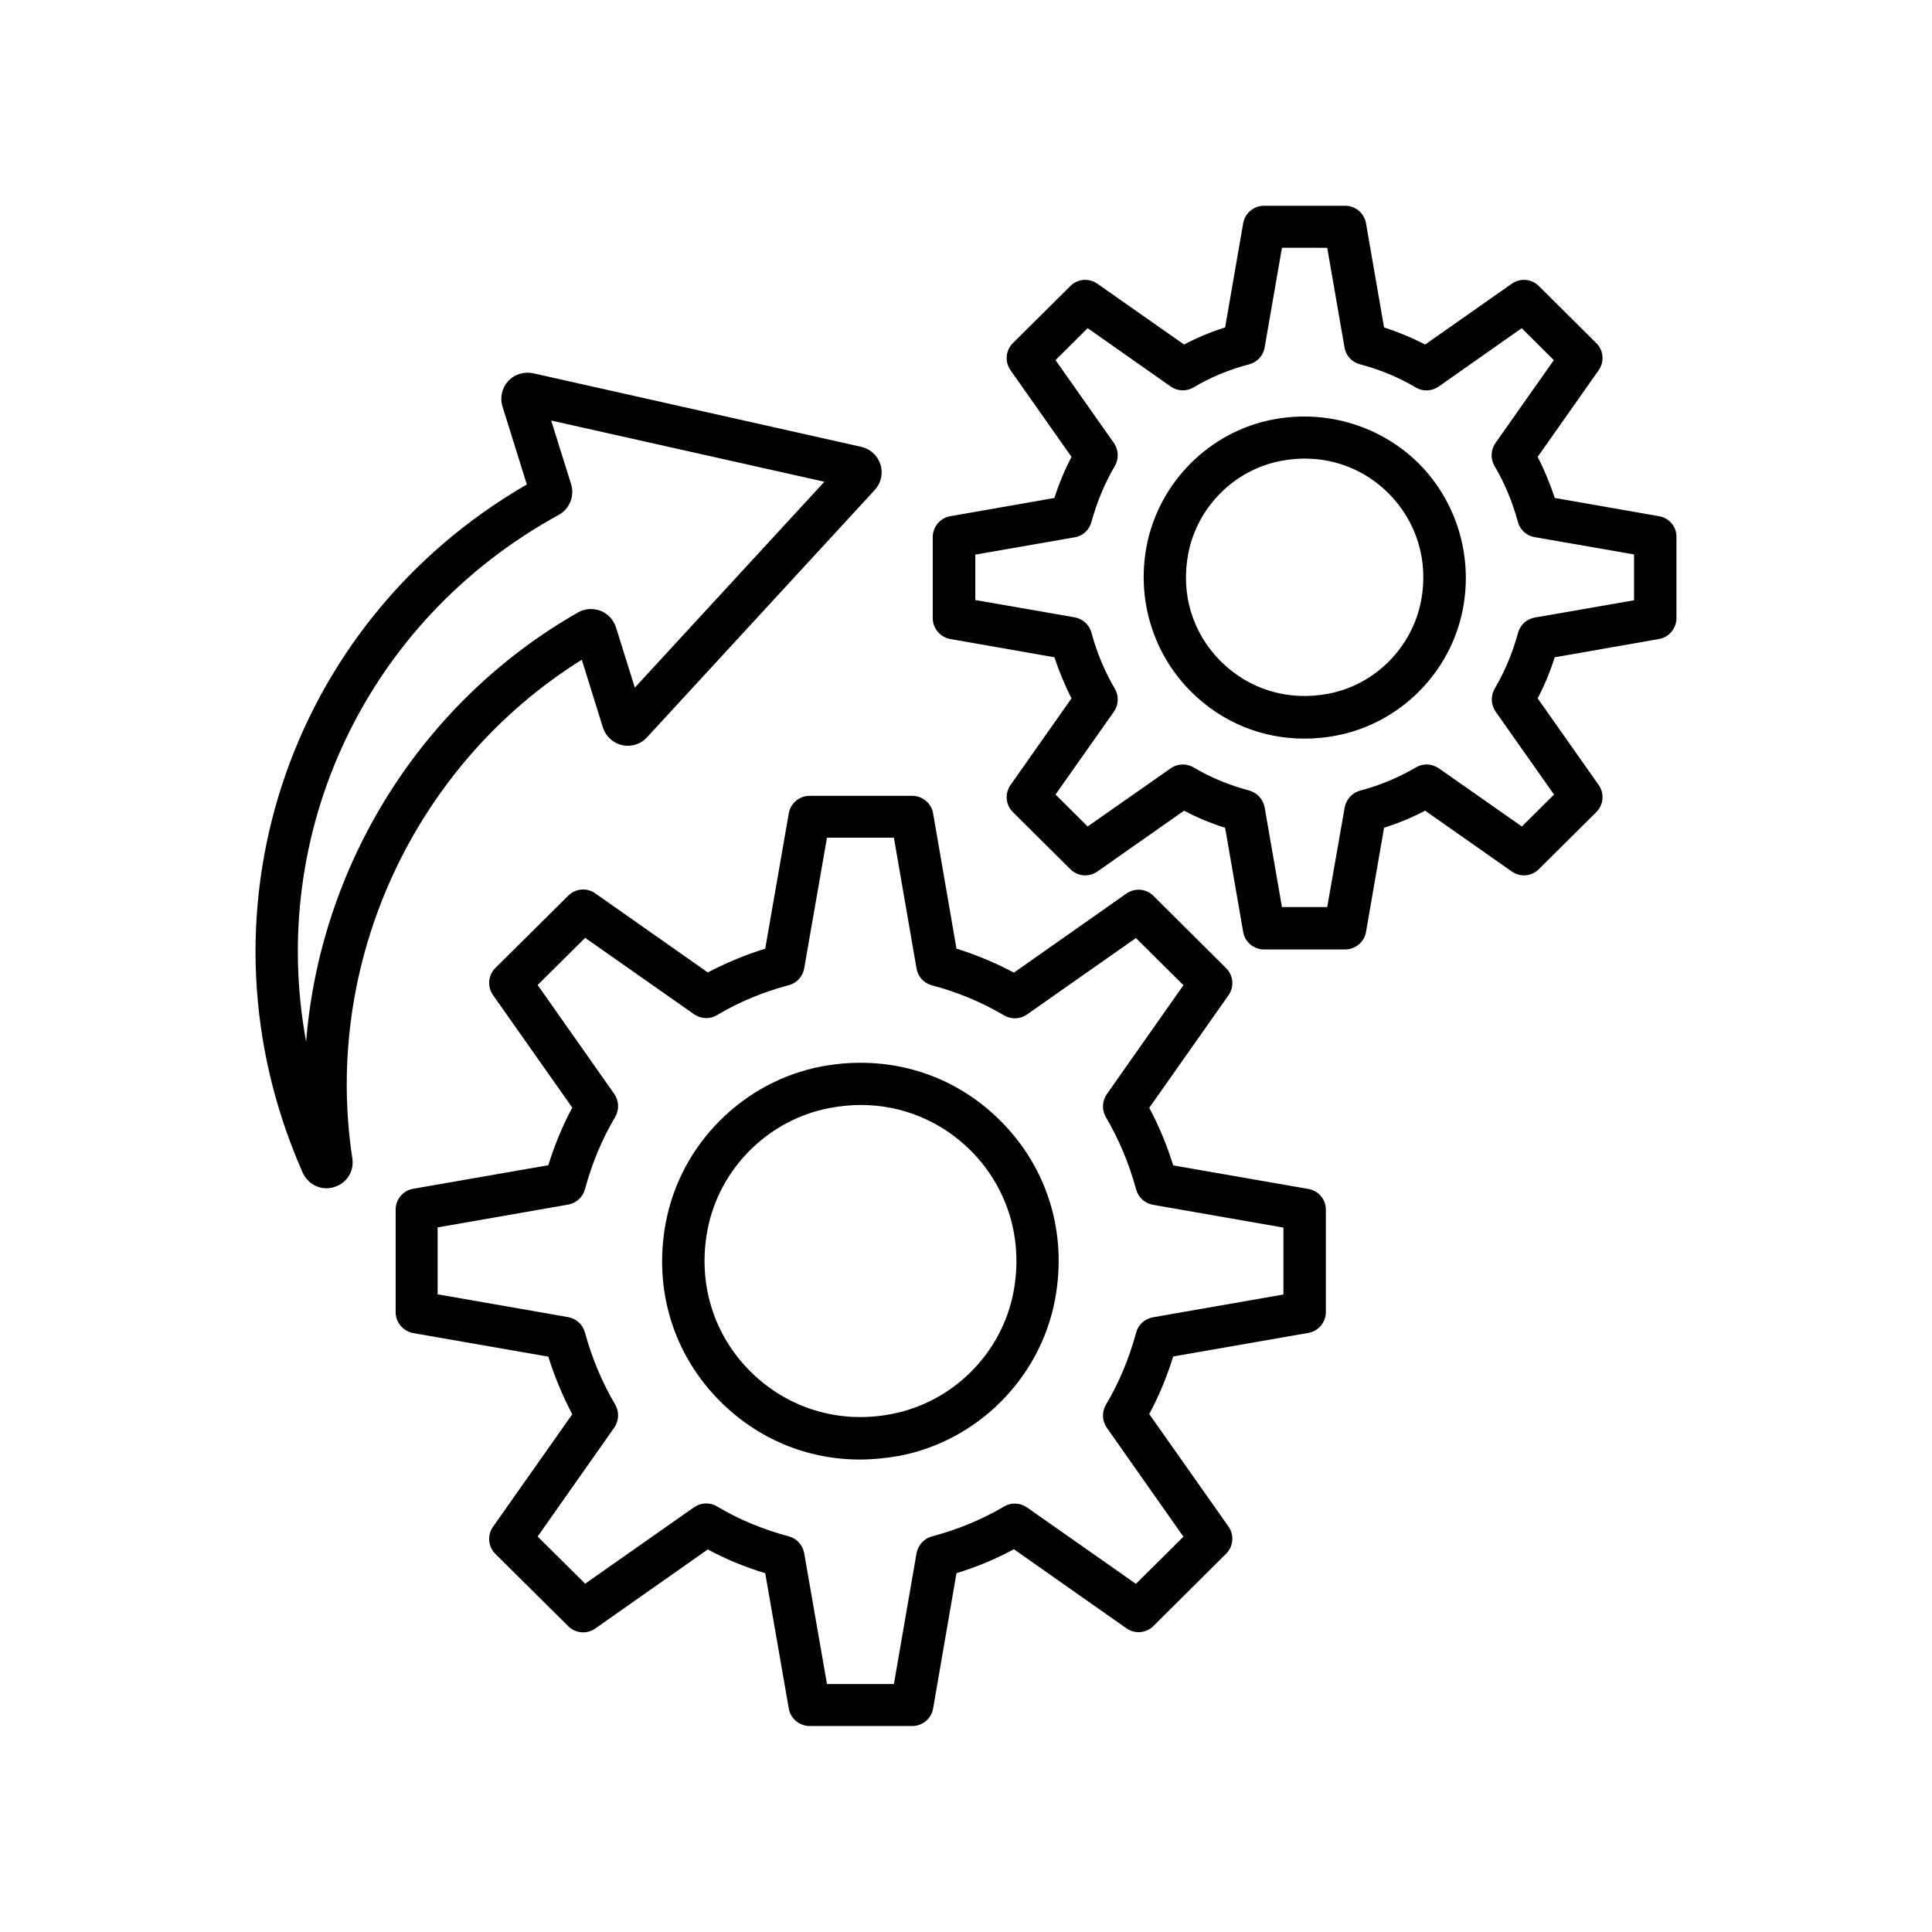
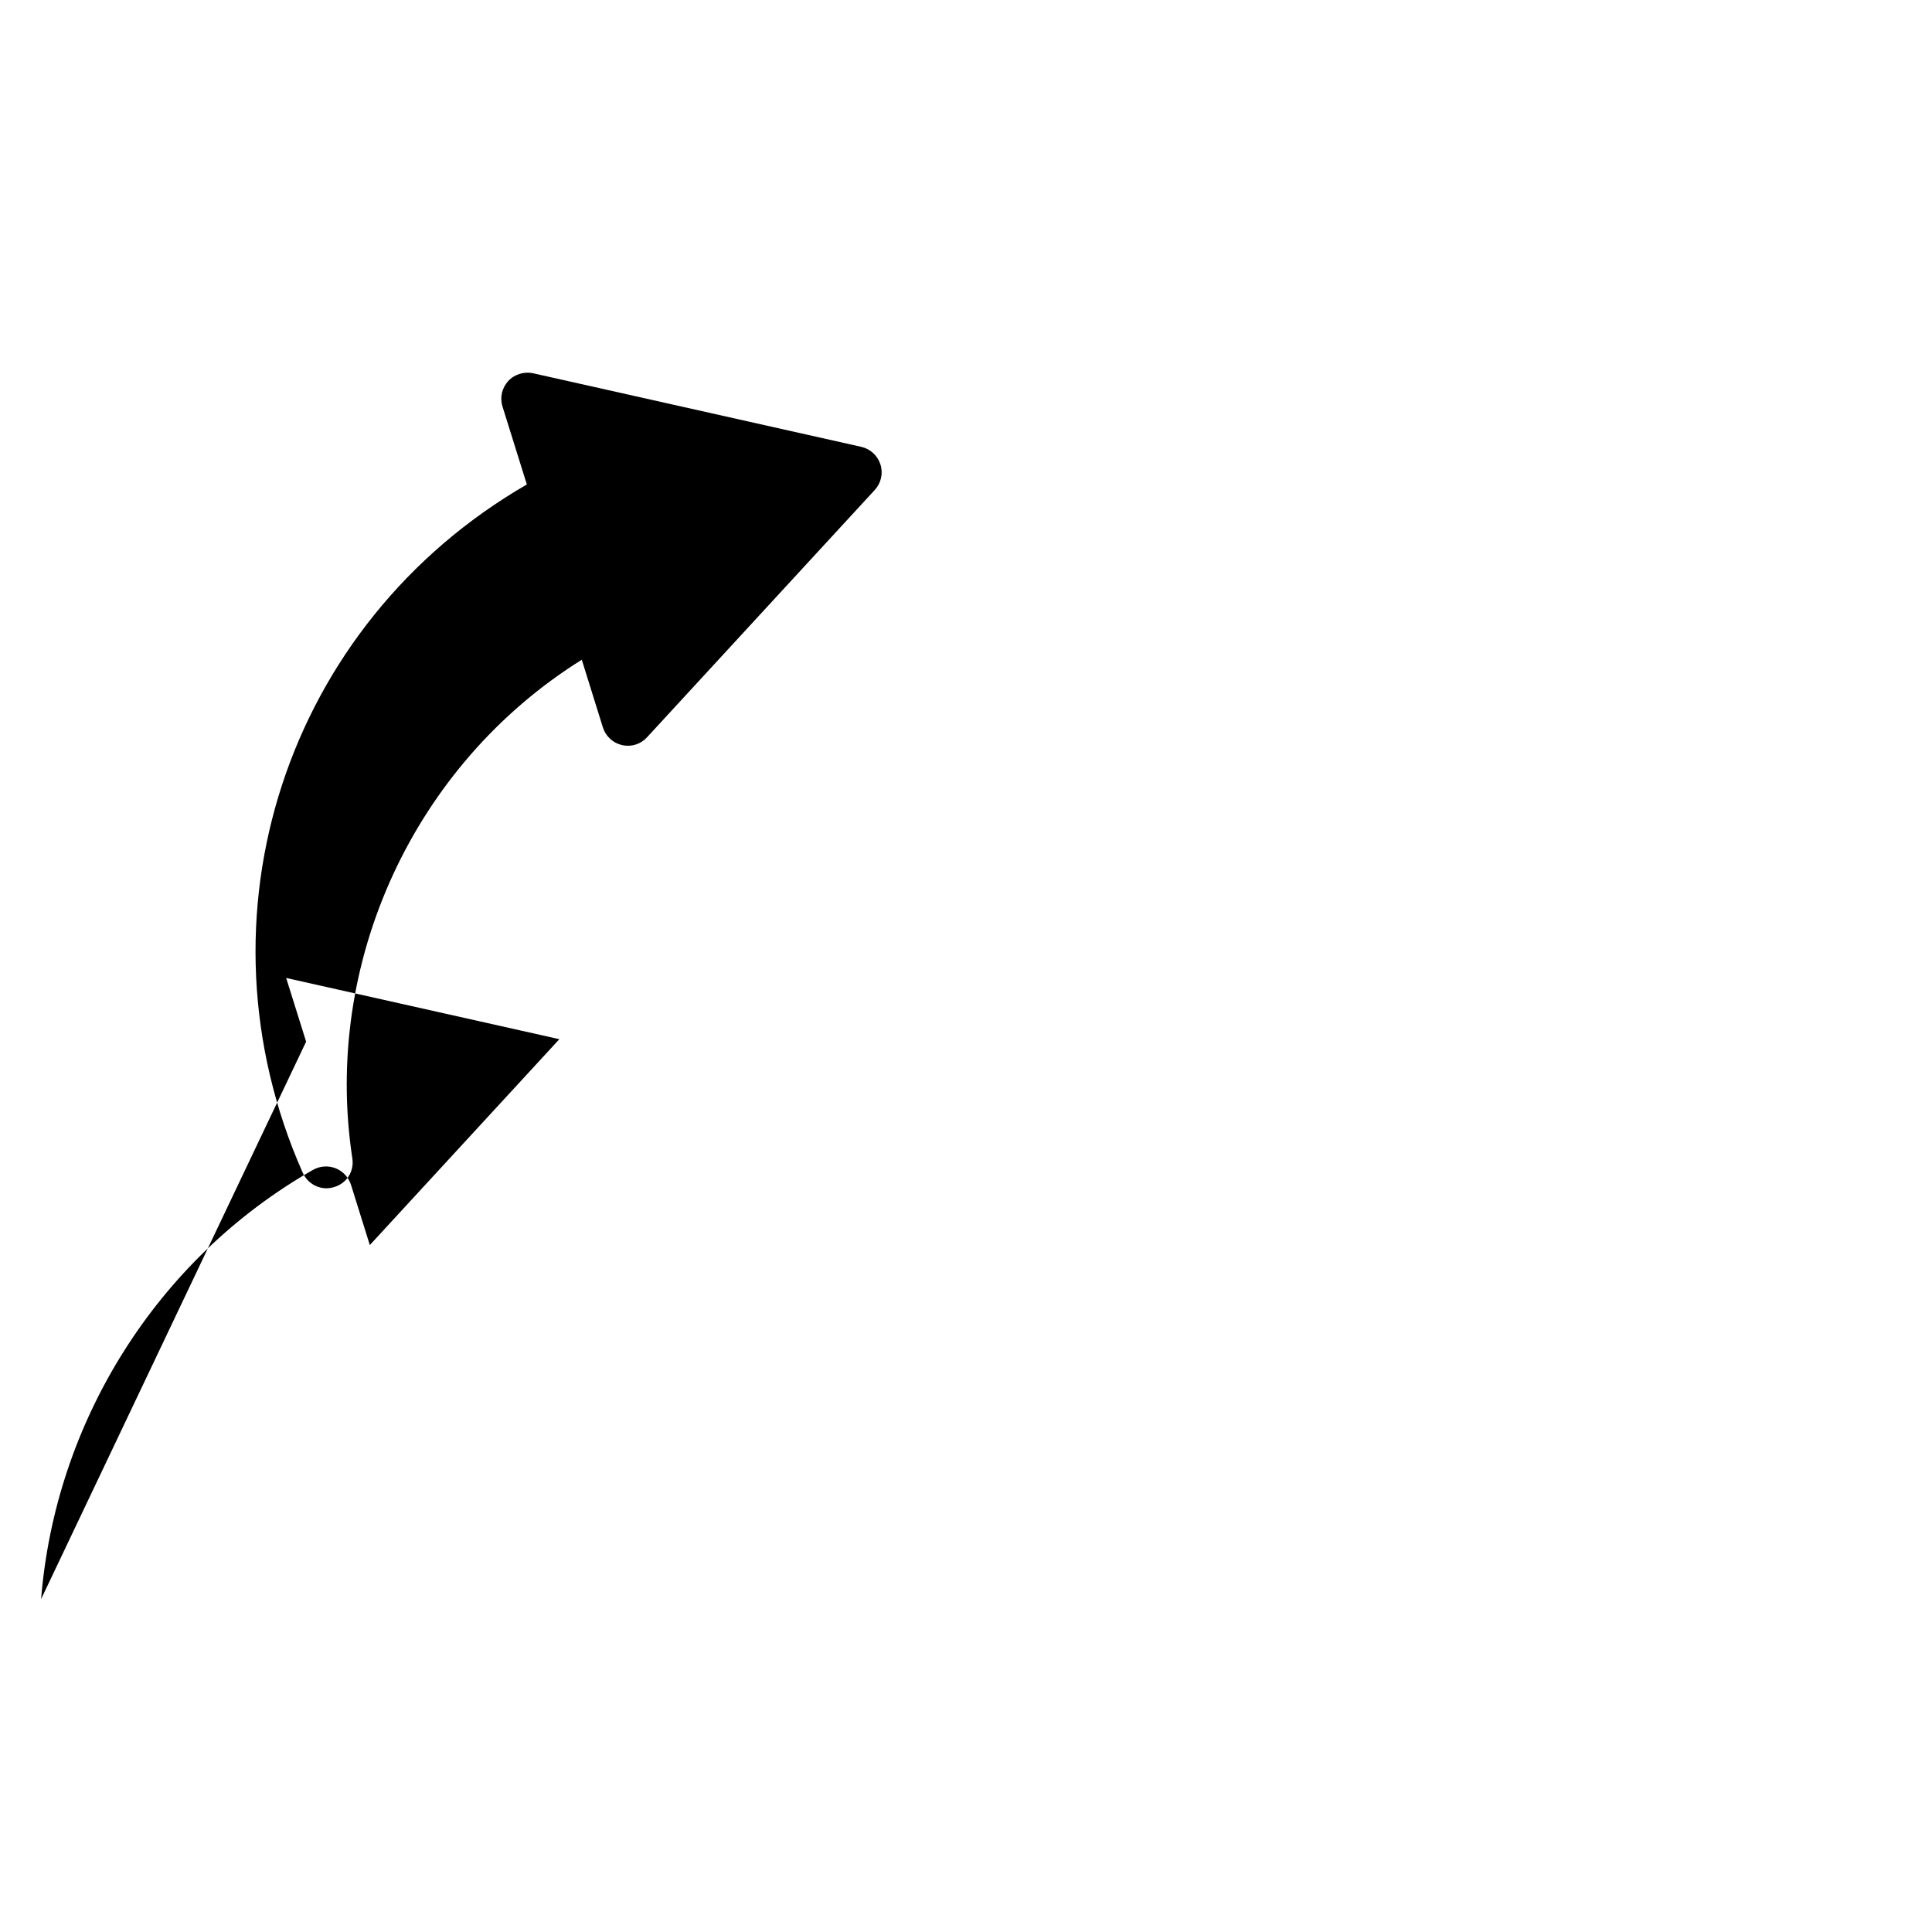
<svg xmlns="http://www.w3.org/2000/svg" fill="#000000" width="800px" height="800px" version="1.1" viewBox="144 144 512 512">
  <g>
-     <path d="m361.81 426.6c-20.809 3.93-37.434 20.555-41.363 41.363-3.324 17.633 1.914 34.914 14.41 47.41 10.027 10.027 23.125 15.418 37.031 15.418 3.426 0 6.852-0.352 10.328-0.957 20.809-3.93 37.434-20.555 41.363-41.363 3.324-17.633-1.914-34.914-14.41-47.41-12.445-12.496-29.727-17.738-47.359-14.461zm50.785 59.75c-3.074 16.324-16.121 29.32-32.395 32.395-13.906 2.672-27.508-1.512-37.383-11.336-9.824-9.824-13.957-23.477-11.336-37.383 3.074-16.324 16.121-29.32 32.395-32.395 2.769-0.504 5.492-0.805 8.211-0.805 10.984 0 21.262 4.231 29.172 12.09 9.824 9.875 13.957 23.527 11.336 37.434z" />
-     <path d="m490.73 459.09-35.82-6.246c-1.664-5.34-3.777-10.48-6.348-15.266l21.008-29.824c1.562-2.215 1.309-5.289-0.656-7.203l-19.246-19.145c-1.914-1.914-4.938-2.168-7.152-0.605l-29.824 20.957c-4.836-2.57-9.977-4.734-15.215-6.348l-6.195-35.871c-0.453-2.672-2.82-4.637-5.543-4.637h-27.156c-2.719 0-5.09 1.965-5.543 4.637l-6.246 35.871c-5.34 1.664-10.43 3.777-15.215 6.297l-29.824-20.957c-2.215-1.562-5.238-1.309-7.152 0.605l-19.297 19.145c-1.965 1.914-2.215 4.988-0.656 7.203l21.008 29.824c-2.57 4.785-4.684 9.926-6.348 15.266l-35.82 6.246c-2.672 0.453-4.637 2.82-4.637 5.543v27.156c0 2.719 1.965 5.039 4.637 5.543l35.82 6.246c1.664 5.34 3.828 10.48 6.348 15.266l-21.008 29.824c-1.562 2.215-1.309 5.289 0.656 7.203l19.297 19.145c1.914 1.914 4.938 2.168 7.152 0.605l29.824-20.957c4.734 2.57 9.824 4.684 15.215 6.297l6.246 35.871c0.453 2.672 2.82 4.637 5.543 4.637h27.156c2.719 0 5.09-1.965 5.543-4.637l6.195-35.871c5.289-1.613 10.379-3.727 15.215-6.348l29.824 20.957c2.215 1.562 5.238 1.309 7.152-0.605l19.246-19.145c1.965-1.914 2.215-4.988 0.656-7.203l-21.008-29.824c2.57-4.785 4.684-9.875 6.348-15.266l35.82-6.246c2.672-0.453 4.637-2.82 4.637-5.543v-27.156c0-2.668-1.965-4.988-4.637-5.441zm-6.602 27.965-34.613 6.047c-2.168 0.402-3.879 1.965-4.434 4.082-1.863 6.852-4.535 13.301-8.012 19.094-1.109 1.914-1.008 4.281 0.25 6.098l20.305 28.867-12.594 12.496-28.867-20.254c-1.812-1.258-4.18-1.359-6.047-0.25-5.945 3.477-12.344 6.144-19.094 7.91-2.117 0.555-3.727 2.316-4.133 4.484l-5.996 34.66h-17.734l-6.047-34.711c-0.402-2.168-1.965-3.879-4.082-4.434-6.852-1.812-13.25-4.484-18.992-7.91-1.914-1.16-4.281-1.059-6.098 0.203l-28.867 20.254-12.594-12.496 20.305-28.867c1.258-1.812 1.359-4.18 0.25-6.098-3.426-5.793-6.144-12.242-8.012-19.094-0.555-2.117-2.316-3.68-4.434-4.082l-34.613-6.047v-17.734l34.613-6.047c2.168-0.402 3.879-1.965 4.434-4.082 1.863-6.852 4.535-13.301 8.012-19.145 1.109-1.914 1.008-4.281-0.25-6.098l-20.305-28.867 12.594-12.496 28.867 20.254c1.812 1.258 4.231 1.359 6.098 0.203 5.742-3.426 12.141-6.098 18.992-7.91 2.117-0.555 3.727-2.316 4.082-4.434l6.047-34.66h17.734l5.996 34.66c0.352 2.168 1.965 3.93 4.133 4.484 6.699 1.762 13.098 4.434 19.094 7.961 1.863 1.109 4.281 1.008 6.047-0.25l28.867-20.254 12.594 12.496-20.305 28.867c-1.258 1.812-1.359 4.18-0.25 6.098 3.426 5.844 6.144 12.242 8.012 19.145 0.555 2.117 2.316 3.68 4.434 4.082l34.613 6.047z" />
-     <path d="m481.46 255.15c-16.879 3.176-30.379 16.676-33.605 33.605-2.672 14.105 1.715 28.465 11.738 38.492 8.16 8.16 18.793 12.496 30.078 12.496 2.769 0 5.594-0.25 8.414-0.805 16.879-3.176 30.379-16.676 33.605-33.605 2.672-14.105-1.715-28.465-11.688-38.492-10.078-9.977-24.438-14.359-38.543-11.691zm39.145 48.062c-2.367 12.395-12.242 22.32-24.637 24.637-10.578 2.016-20.957-1.109-28.465-8.613-7.508-7.508-10.629-17.836-8.613-28.465 2.367-12.395 12.242-22.32 24.637-24.637 2.117-0.402 4.18-0.605 6.246-0.605 8.363 0 16.223 3.223 22.219 9.219 7.457 7.508 10.629 17.887 8.613 28.465z" />
-     <path d="m583.64 280.8-27.609-4.836c-1.258-3.777-2.769-7.457-4.535-10.883l16.172-22.973c1.562-2.215 1.309-5.289-0.656-7.203l-15.215-15.113c-1.914-1.914-4.938-2.168-7.152-0.605l-22.973 16.121c-3.477-1.812-7.152-3.324-10.883-4.535l-4.785-27.609c-0.453-2.672-2.82-4.637-5.543-4.637h-21.461c-2.719 0-5.09 1.965-5.543 4.637l-4.785 27.609c-3.828 1.211-7.457 2.719-10.883 4.535l-22.973-16.121c-2.215-1.562-5.238-1.309-7.152 0.605l-15.215 15.113c-1.965 1.914-2.215 4.988-0.656 7.203l16.172 22.973c-1.812 3.477-3.324 7.106-4.535 10.883l-27.609 4.836c-2.672 0.453-4.637 2.82-4.637 5.543v21.461c0 2.719 1.965 5.039 4.637 5.543l27.609 4.836c1.258 3.777 2.769 7.457 4.535 10.883l-16.172 22.973c-1.562 2.215-1.309 5.289 0.656 7.203l15.215 15.113c1.914 1.914 4.938 2.168 7.152 0.605l22.973-16.121c3.426 1.812 7.055 3.324 10.883 4.535l4.785 27.609c0.453 2.672 2.82 4.637 5.543 4.637h21.461c2.719 0 5.09-1.965 5.543-4.637l4.785-27.609c3.777-1.211 7.406-2.719 10.883-4.535l22.973 16.121c2.215 1.562 5.238 1.309 7.152-0.605l15.215-15.113c1.965-1.914 2.215-4.988 0.656-7.203l-16.172-22.973c1.812-3.426 3.324-7.106 4.535-10.883l27.609-4.836c2.672-0.453 4.637-2.82 4.637-5.543v-21.461c0.051-2.773-1.914-5.09-4.637-5.543zm-6.551 22.27-26.348 4.586c-2.168 0.352-3.879 1.965-4.434 4.031-1.461 5.34-3.527 10.277-6.195 14.812-1.109 1.914-1.008 4.281 0.25 6.098l15.469 21.965-8.516 8.465-22.016-15.418c-1.812-1.258-4.18-1.359-6.047-0.25-4.637 2.719-9.574 4.785-14.762 6.144-2.117 0.555-3.727 2.316-4.133 4.484l-4.633 26.395h-11.992l-4.586-26.398c-0.402-2.168-1.965-3.879-4.082-4.484-5.34-1.41-10.277-3.477-14.711-6.098-1.914-1.16-4.281-1.059-6.098 0.203l-22.016 15.418-8.516-8.465 15.469-21.965c1.258-1.812 1.359-4.18 0.25-6.098-2.672-4.484-4.734-9.473-6.195-14.812-0.555-2.117-2.316-3.68-4.434-4.082l-26.348-4.586v-12.043l26.348-4.586c2.168-0.352 3.879-1.965 4.434-4.082 1.461-5.289 3.527-10.277 6.195-14.812 1.109-1.914 1.008-4.281-0.25-6.098l-15.469-21.965 8.516-8.465 22.016 15.469c1.812 1.258 4.18 1.359 6.098 0.203 4.434-2.672 9.371-4.684 14.711-6.098 2.117-0.555 3.727-2.316 4.082-4.484l4.586-26.398 11.992 0.008 4.586 26.398c0.352 2.168 1.965 3.93 4.133 4.484 5.188 1.359 10.176 3.426 14.762 6.144 1.863 1.109 4.281 1.008 6.047-0.25l22.016-15.469 8.516 8.465-15.469 21.965c-1.258 1.812-1.359 4.18-0.25 6.098 2.672 4.484 4.734 9.473 6.195 14.812 0.555 2.117 2.316 3.68 4.434 4.031l26.348 4.586v12.141z" />
-     <path d="m298.18 318.84 5.594 17.938c0.754 2.367 2.672 4.133 5.09 4.684 2.469 0.555 4.938-0.25 6.602-2.066l60.352-65.547c1.664-1.812 2.266-4.383 1.512-6.75s-2.672-4.133-5.09-4.684l-86.957-19.496c-2.367-0.504-4.938 0.25-6.602 2.066-1.664 1.812-2.266 4.383-1.512 6.75l6.449 20.656c-63.832 36.879-89.375 114.67-59.398 182.38 1.16 2.57 3.629 4.133 6.297 4.133 0.656 0 1.309-0.102 1.965-0.301 3.375-0.957 5.441-4.18 4.887-7.656-7.906-52 16.426-104.4 60.812-132.11zm-73.055 101.21c-10.176-55.066 15.516-111.44 66.957-139.61 2.871-1.562 4.231-4.988 3.273-8.113l-5.289-16.879 72.398 16.223-50.23 54.562-4.988-15.973c-0.656-2.016-2.117-3.578-4.082-4.383-1.965-0.754-4.133-0.605-5.945 0.402-41.711 23.785-68.363 67.062-72.094 113.77z" />
+     <path d="m298.18 318.84 5.594 17.938c0.754 2.367 2.672 4.133 5.09 4.684 2.469 0.555 4.938-0.25 6.602-2.066l60.352-65.547c1.664-1.812 2.266-4.383 1.512-6.75s-2.672-4.133-5.09-4.684l-86.957-19.496c-2.367-0.504-4.938 0.25-6.602 2.066-1.664 1.812-2.266 4.383-1.512 6.75l6.449 20.656c-63.832 36.879-89.375 114.67-59.398 182.38 1.16 2.57 3.629 4.133 6.297 4.133 0.656 0 1.309-0.102 1.965-0.301 3.375-0.957 5.441-4.18 4.887-7.656-7.906-52 16.426-104.4 60.812-132.11zm-73.055 101.21l-5.289-16.879 72.398 16.223-50.23 54.562-4.988-15.973c-0.656-2.016-2.117-3.578-4.082-4.383-1.965-0.754-4.133-0.605-5.945 0.402-41.711 23.785-68.363 67.062-72.094 113.77z" />
  </g>
</svg>